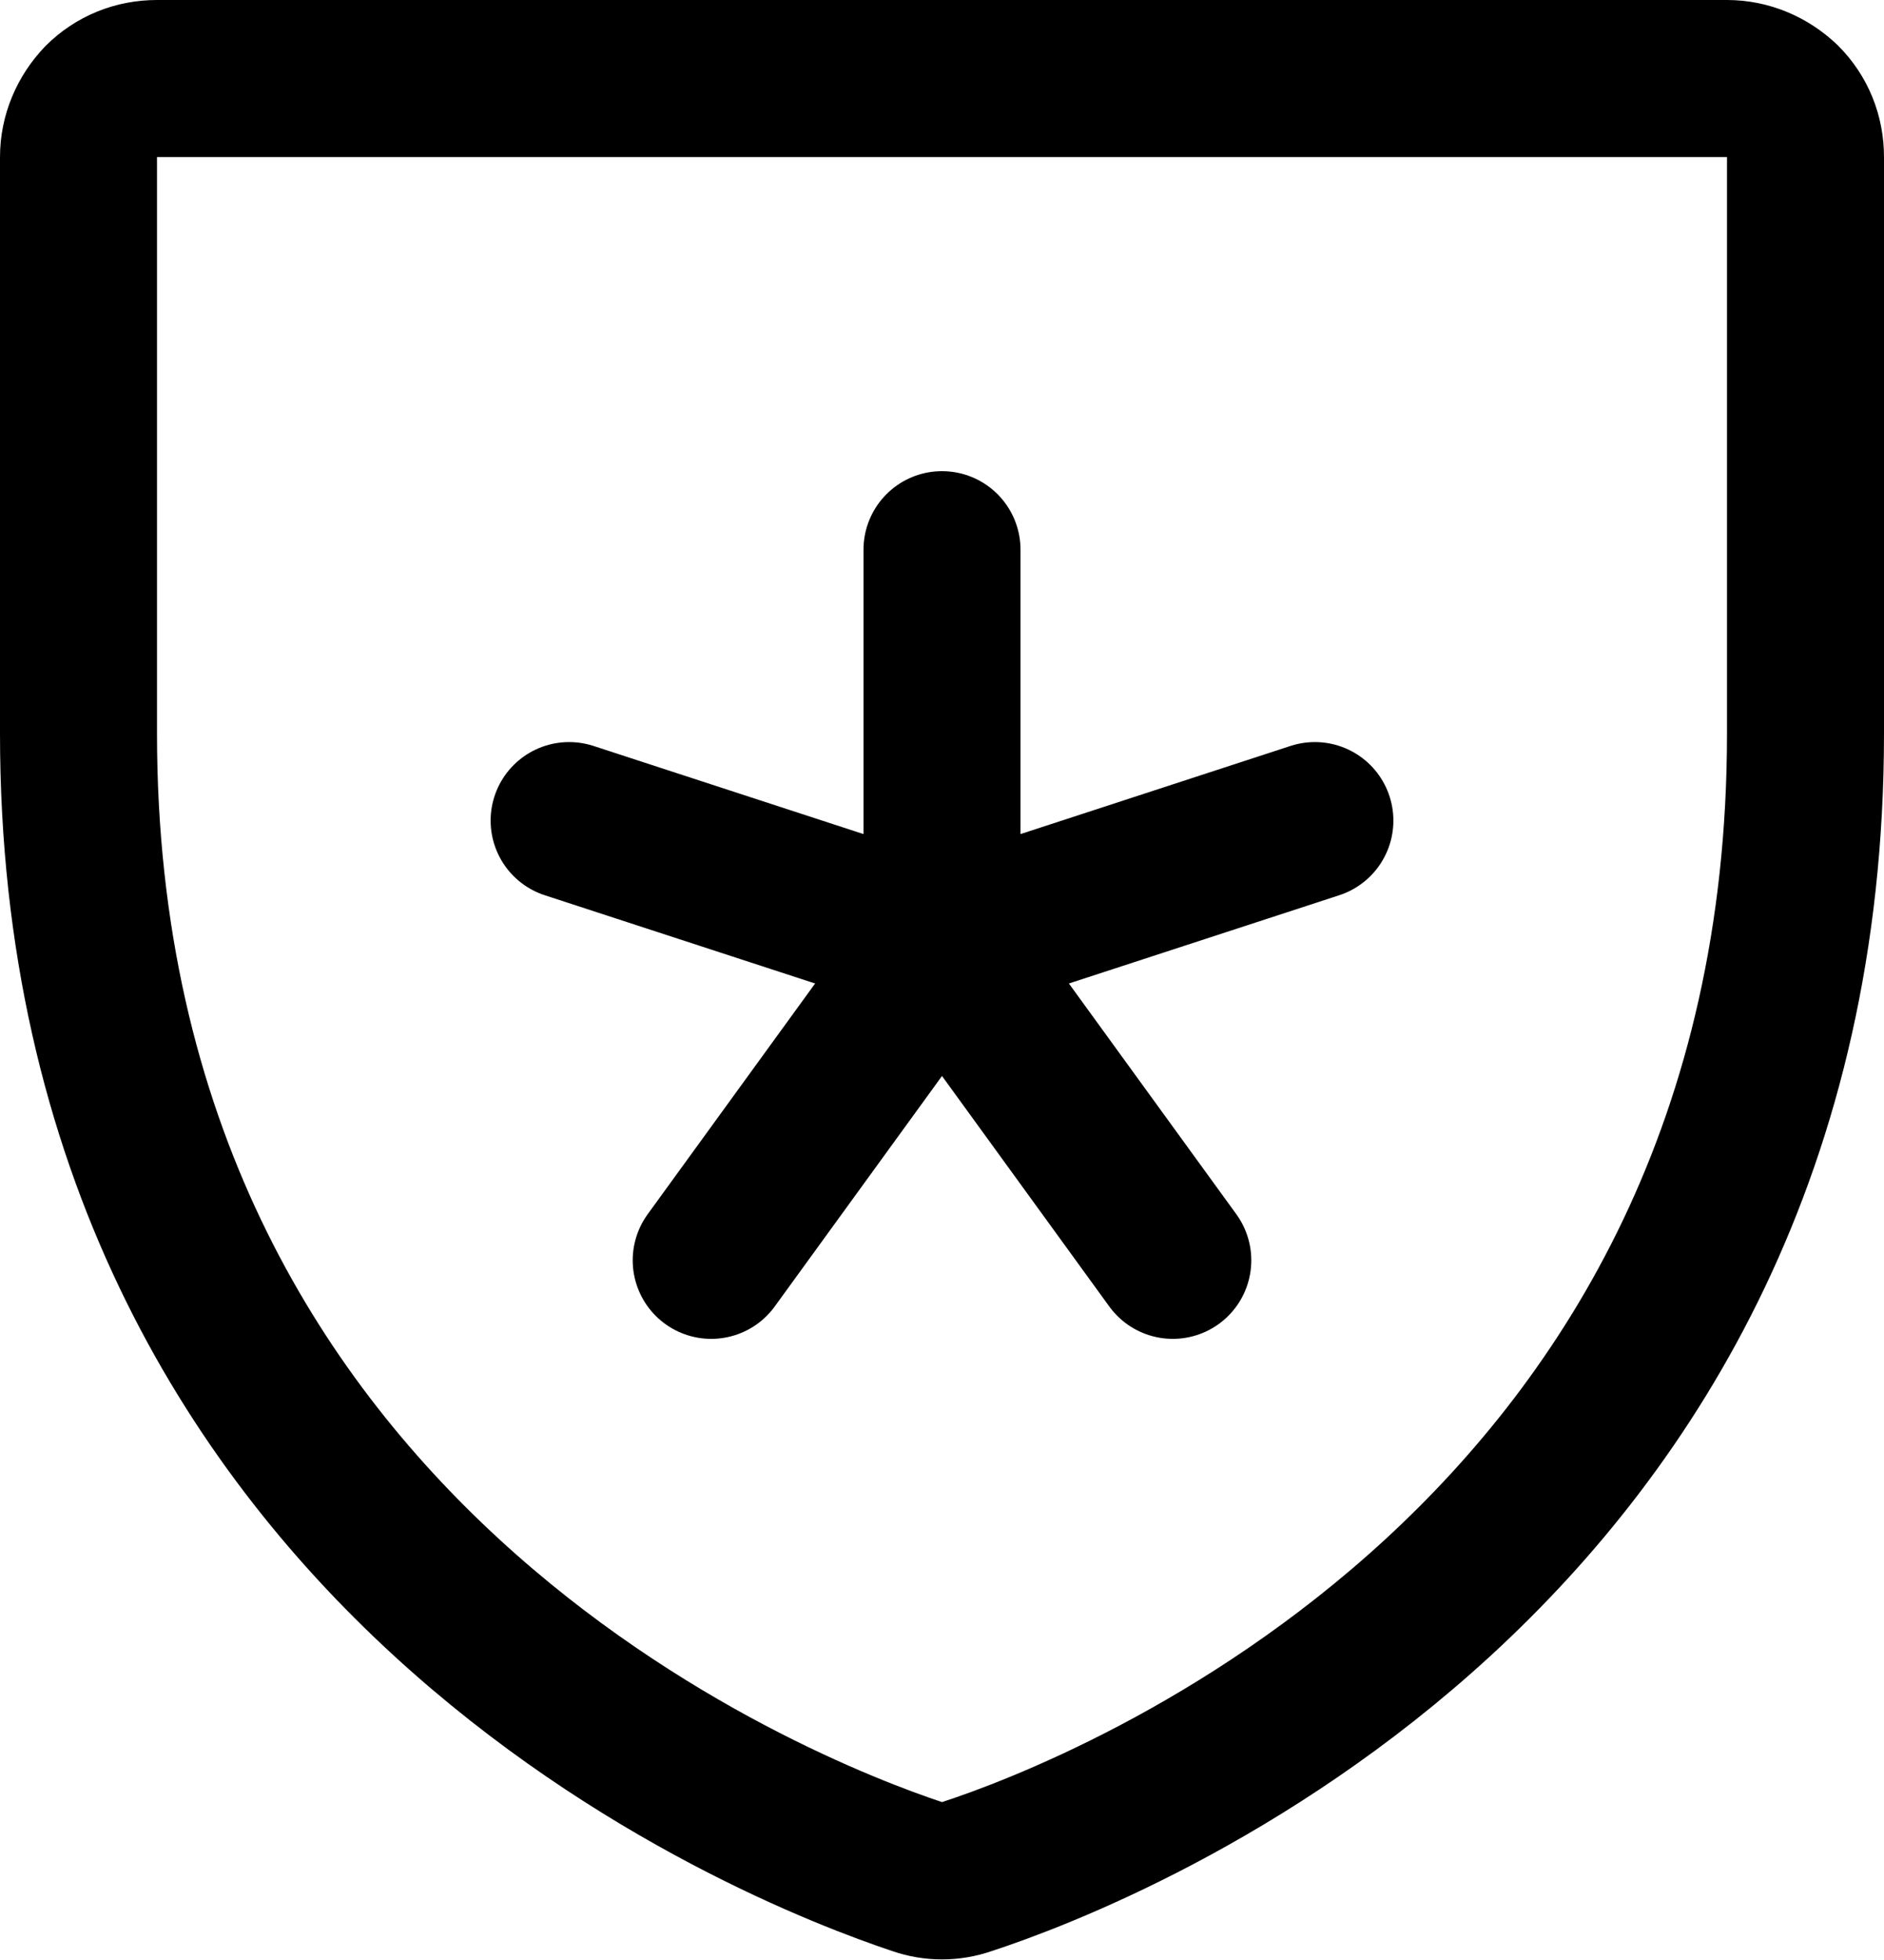
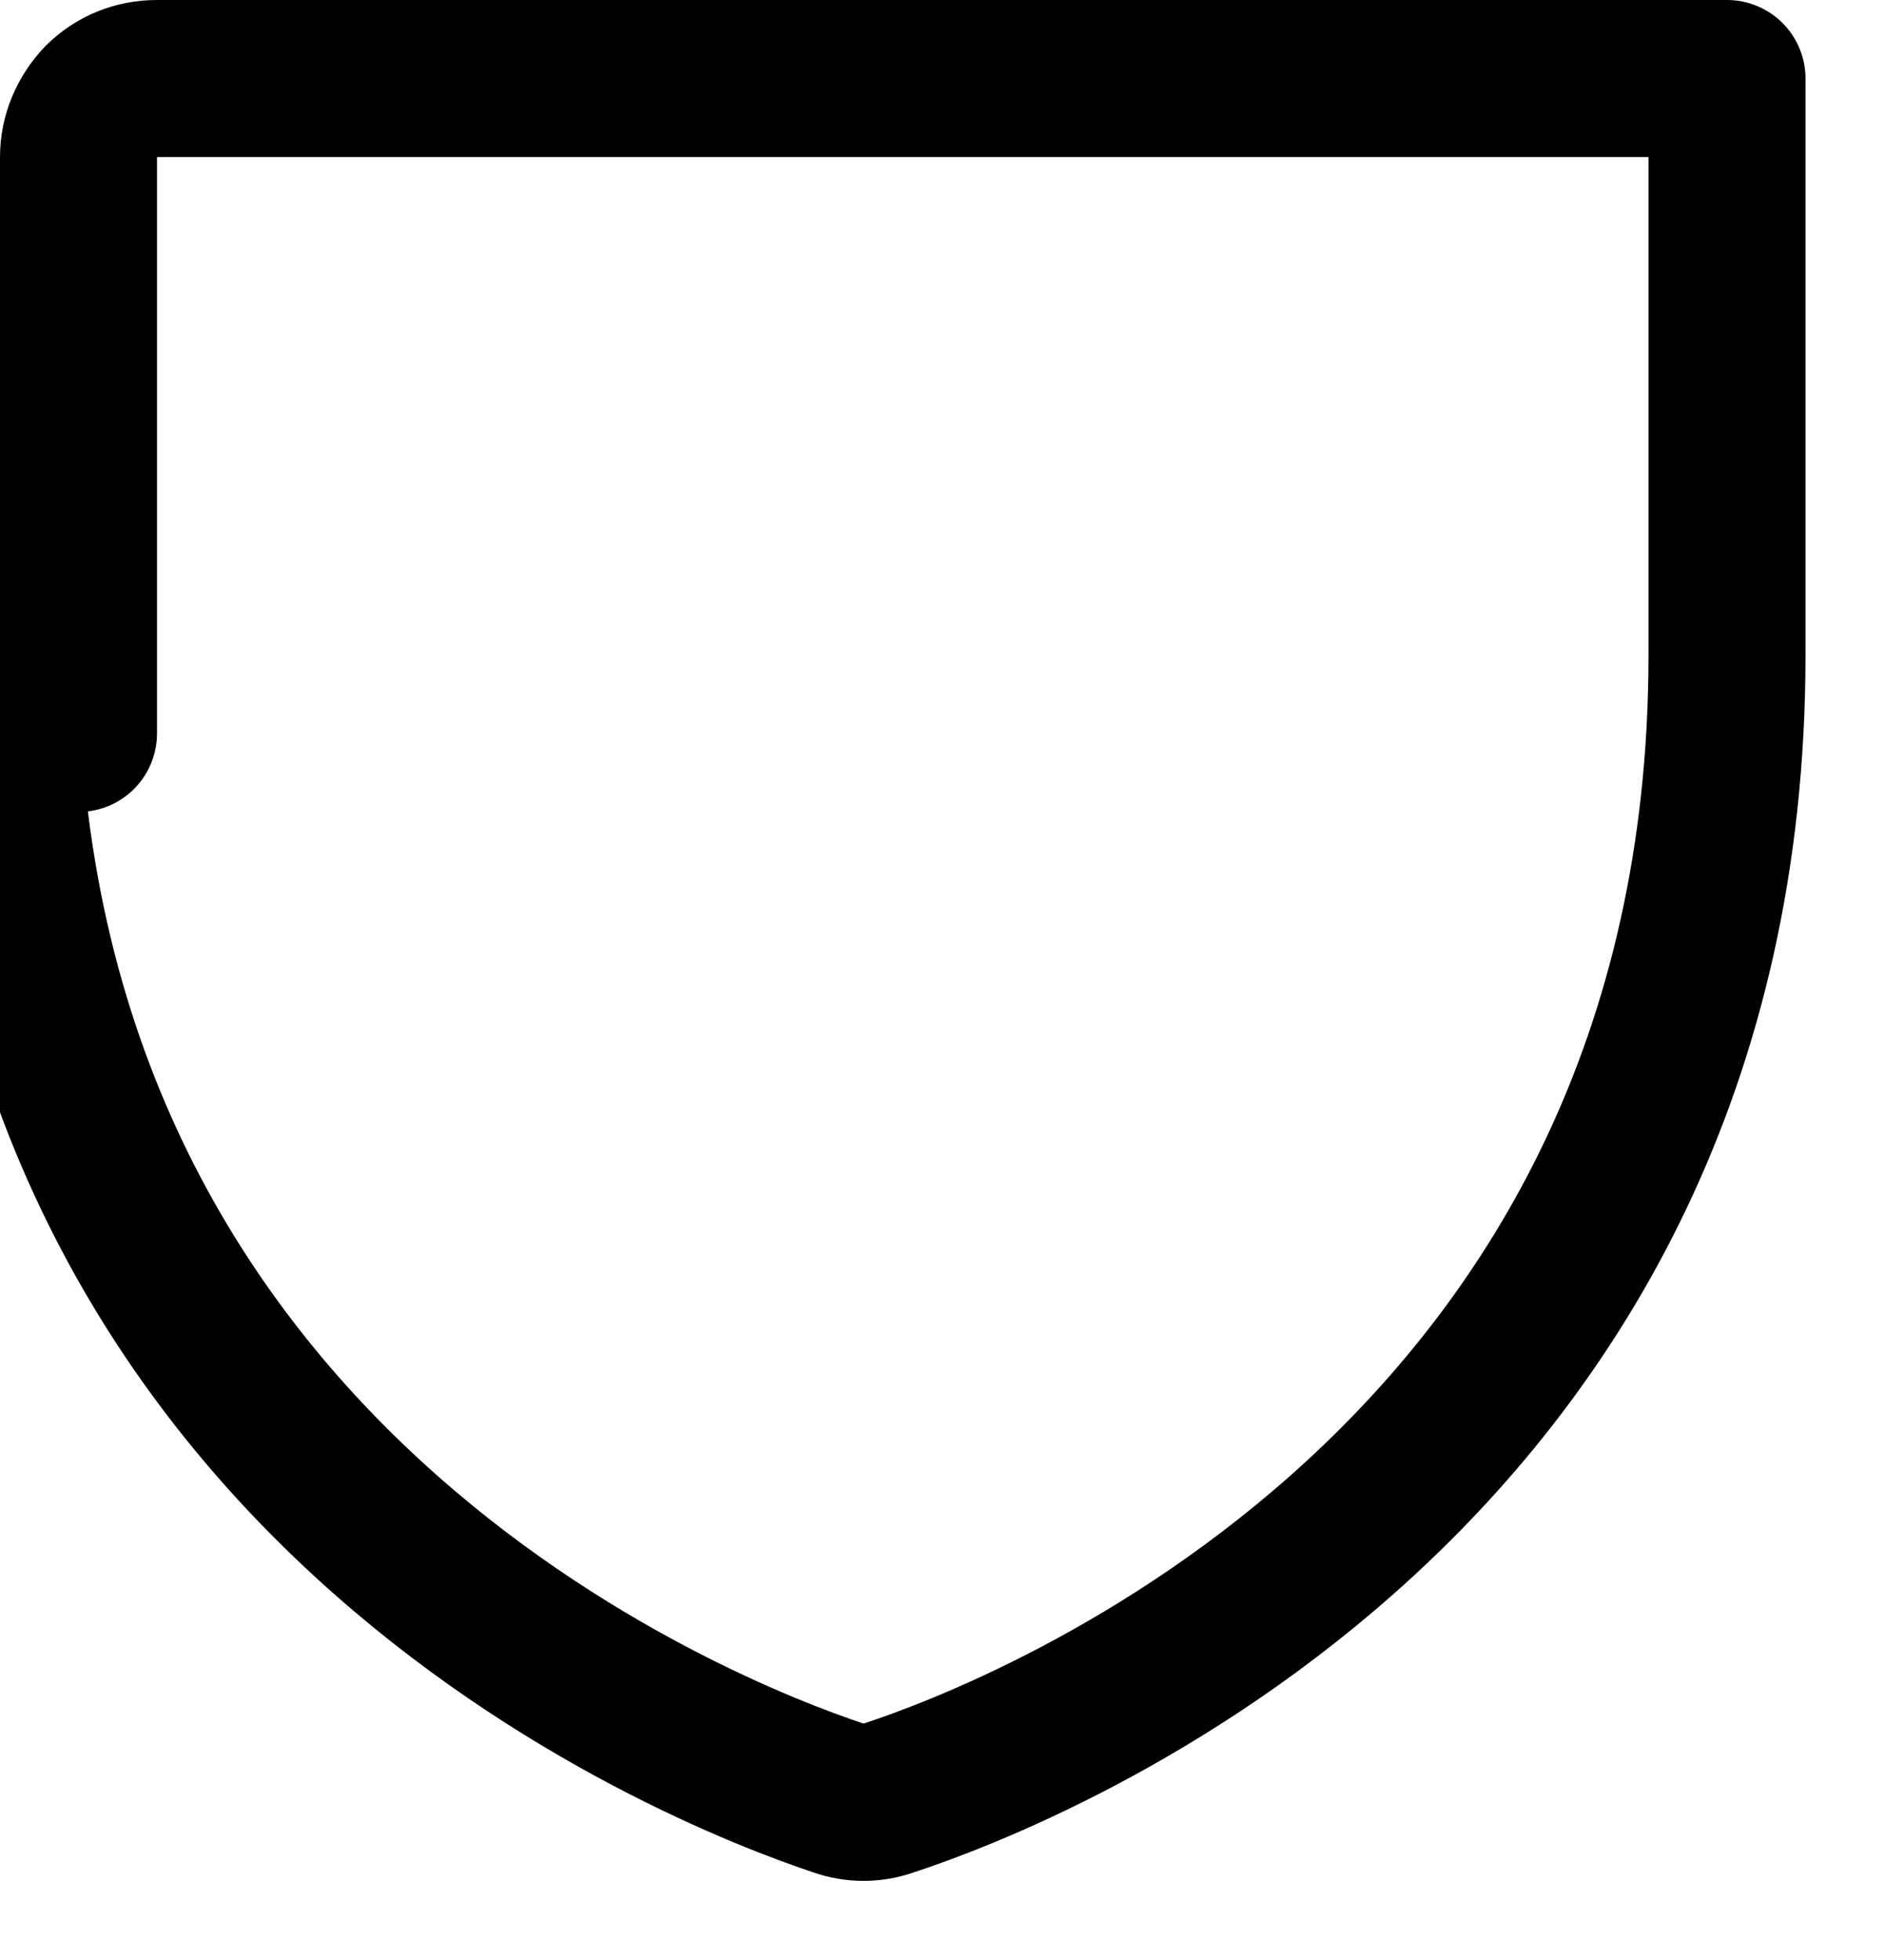
<svg xmlns="http://www.w3.org/2000/svg" id="_イヤー_2" viewBox="0 0 24 24.96">
  <defs>
    <style>.cls-1{fill:none;stroke:#000;stroke-linecap:round;stroke-linejoin:round;stroke-width:2px;}</style>
  </defs>
  <g id="_イヤー_1-2">
-     <path class="cls-1" d="M1,9.34V2c0-.27,.11-.52,.29-.71,.19-.19,.44-.29,.71-.29H22c.27,0,.52,.11,.71,.29,.19,.19,.29,.44,.29,.71v7.34c0,10.5-8.91,13.98-10.69,14.56-.2,.07-.42,.07-.62,0-1.77-.59-10.69-4.06-10.69-14.56Z" />
-     <path class="cls-1" d="M12,7v5" />
-     <path class="cls-1" d="M7.25,10.45l4.75,1.55" />
-     <path class="cls-1" d="M9.06,16.05l2.94-4.05" />
-     <path class="cls-1" d="M14.94,16.05l-2.94-4.05" />
-     <path class="cls-1" d="M16.75,10.45l-4.75,1.55" />
+     <path class="cls-1" d="M1,9.34V2c0-.27,.11-.52,.29-.71,.19-.19,.44-.29,.71-.29H22v7.34c0,10.5-8.91,13.98-10.69,14.56-.2,.07-.42,.07-.62,0-1.77-.59-10.69-4.06-10.69-14.56Z" />
  </g>
</svg>